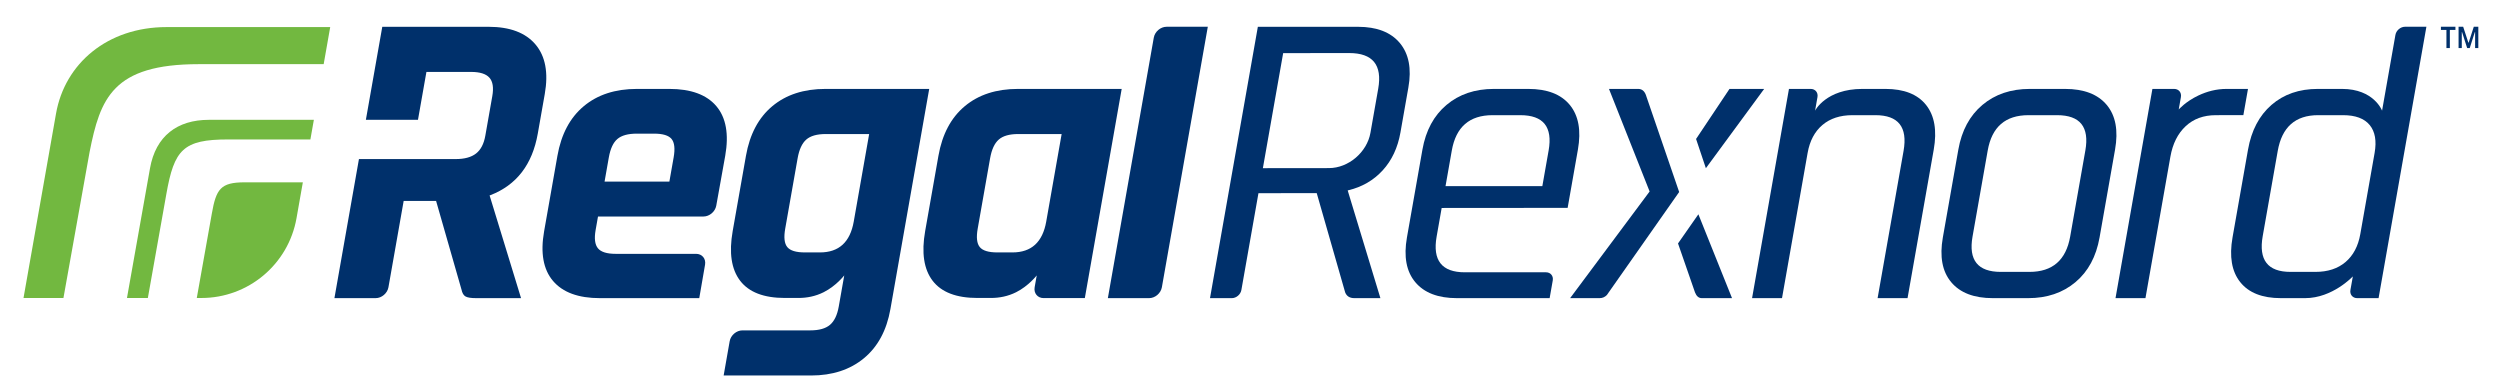
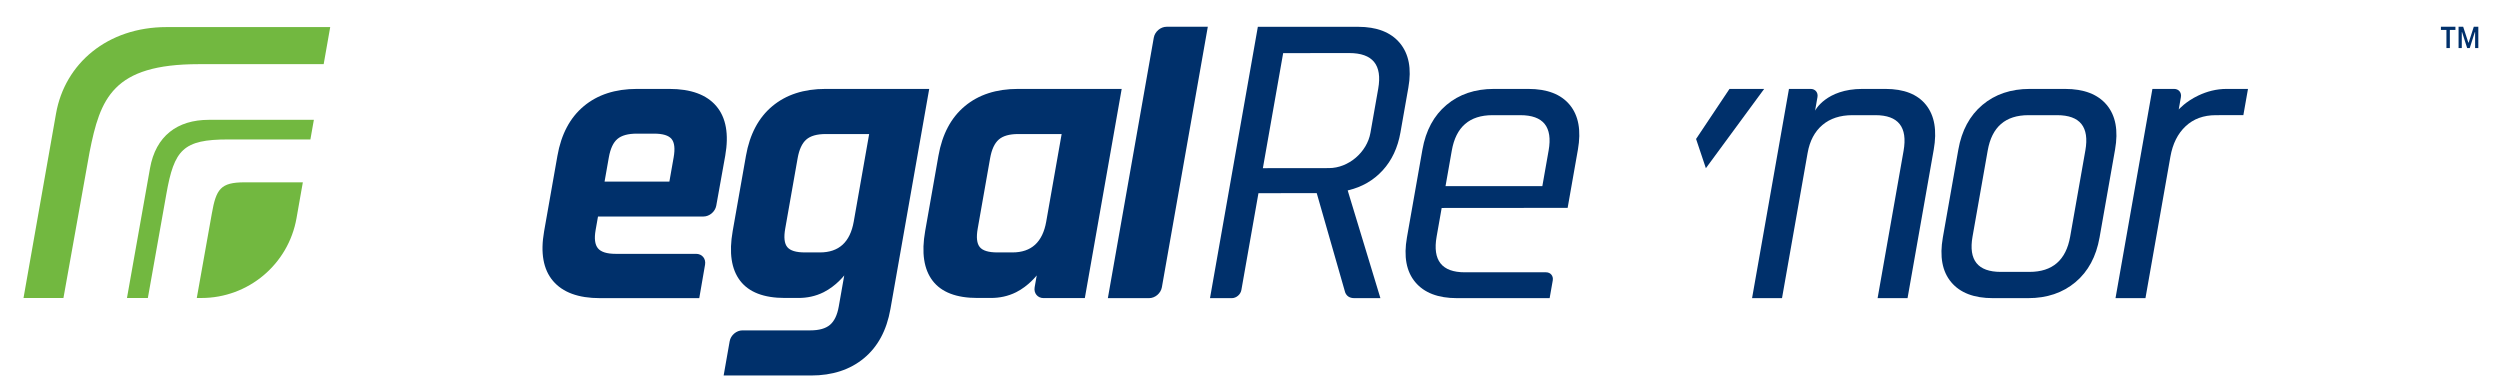
<svg xmlns="http://www.w3.org/2000/svg" version="1.1" id="Layer_1" x="0px" y="0px" viewBox="0 0 1224 190.766" style="enable-background:new 0 0 1224 190.766;" xml:space="preserve">
  <style type="text/css">
	.st0{fill:#72B840;}
	.st1{fill:#00306B;}
</style>
  <g>
    <path class="st0" d="M151.972,68.273l1.694-9.605h-51.434c-15.39,0-25.999,7.91-28.789,23.728   L62.163,145.897h10.227l9.06-50.921c3.831-21.726,8.219-26.703,30.203-26.703H151.972z" />
    <path class="st0" d="M119.778,89.264c-11.827,0-13.951,3.306-16.075,15.354L96.344,145.897h2.259   c22.951,0,42.588-16.478,46.574-39.08l3.095-17.553H119.778z" />
    <path class="st0" d="M43.843,74.538c5.216-26.376,11.297-43.127,53.494-43.127h61.135l3.2-18.151H81.568   c-28.984,0-49.817,17.85-54.134,42.333L11.511,145.897h19.549L43.843,74.538z" />
  </g>
  <g>
    <path class="st1" d="M1197.772,23.532V14.652h-2.699V13.102h7.106v1.549h-2.733v8.881H1197.772z    M1203.717,23.532V13.102h2.255l2.528,7.745h0.171l2.494-7.745h2.221v10.43h-1.571v-7.814h-0.137   l-2.494,7.814h-1.265l-2.494-7.814h-0.137v7.814H1203.717z" />
  </g>
  <g>
    <path class="st1" d="M603.09,145.972h-10.671l23.425-132.851H664.854c9.24,0,16.07,2.646,20.495,7.934   c4.421,5.292,5.821,12.554,4.192,21.793l-3.875,21.977c-1.323,7.5-4.223,13.693-8.7,18.579   c-4.477,4.889-10.071,8.134-16.782,9.741l-0.354,0.097l16.017,52.729h-12.725   c-2.278,0-3.786-0.935-4.526-2.812l-13.926-48.608l-28.528,0.036l-8.357,47.392   C607.398,144.185,605.295,145.972,603.09,145.972z M650.648,82.3c9.54,0,18.638-7.734,20.32-17.274   l3.804-21.575c2.054-11.651-2.677-17.475-14.193-17.475l-32.344,0.034l-9.932,56.325L650.648,82.3z" />
    <path class="st1" d="M758.704,145.972h-45.38c-9.239,0-16.044-2.611-20.412-7.833   c-4.37-5.223-5.726-12.519-4.073-21.894l7.579-42.984c1.652-9.371,5.583-16.671,11.794-21.893   c6.21-5.223,13.935-7.834,23.175-7.834h16.873c9.239,0,16.01,2.611,20.311,7.834   c4.301,5.222,5.625,12.522,3.973,21.893l-5.027,28.51l-61.672,0.051l-2.472,14.021   c-2.054,11.65,2.543,17.475,13.79,17.475h39.781c2.205,0,3.677,1.787,3.288,3.992L758.704,145.972z    M707.728,91.138h47.402l3.081-17.475c2.03-11.515-2.578-17.274-13.826-17.274h-13.659   c-11.248,0-17.887,5.759-19.918,17.274L707.728,91.138z" />
    <path class="st1" d="M872.474,145.972h-14.662l18.063-102.438h10.67c2.205,0,3.677,1.787,3.288,3.992   l-1.173,6.653c0,0,5.305-10.646,23.167-10.646h11.248c9.105,0,15.741,2.611,19.91,7.834   c4.166,5.222,5.424,12.522,3.771,21.893l-12.821,72.711H919.274l12.715-72.108   c2.054-11.65-2.542-17.475-13.79-17.475h-11.248c-6.025,0-10.928,1.607-14.709,4.821   c-3.78,3.213-6.19,7.767-7.229,13.658L872.474,145.972z" />
    <path class="st1" d="M992.979,145.972h-17.273c-9.24,0-16.045-2.611-20.412-7.833   c-4.371-5.223-5.726-12.519-4.073-21.894l7.579-42.984c1.652-9.371,5.582-16.671,11.794-21.893   c6.209-5.223,13.934-7.834,23.175-7.834h17.273c9.24,0,16.041,2.611,20.412,7.834   c4.367,5.222,5.726,12.522,4.073,21.893l-7.579,42.984c-1.653,9.375-5.585,16.671-11.794,21.894   C1009.941,143.361,1002.219,145.972,992.979,145.972z M979.579,133.117h14.059   c11.248,0,17.887-5.755,19.917-17.273l7.438-42.18c2.03-11.515-2.577-17.274-13.826-17.274h-14.059   c-11.248,0-17.889,5.759-19.919,17.274l-7.438,42.18C963.721,127.362,968.331,133.117,979.579,133.117z" />
    <path class="st1" d="M1050.415,145.972h-14.662l18.062-102.438h10.67c2.205,0,3.677,1.787,3.288,3.992   l-1.071,6.075c0,0,3.416-3.918,9.644-6.853c4.186-1.973,8.733-3.214,13.823-3.214l10.445,0.003   l-2.262,12.83l-13.462,0.022c-6.026,0-10.964,1.808-14.816,5.423   c-3.851,3.616-6.332,8.571-7.442,14.864L1050.415,145.972z" />
-     <path class="st1" d="M1172.798,17.094l-6.539,37.085c0,0-3.954-10.646-19.614-10.646h-11.851   c-9.107,0-16.663,2.611-22.673,7.834c-6.011,5.222-9.839,12.522-11.492,21.893l-7.579,42.984   c-1.653,9.375-0.398,16.671,3.771,21.894c4.167,5.222,10.803,7.833,19.91,7.833h11.851   c13.458,0,23.368-10.646,23.368-10.646l-1.183,6.647c-0.393,2.207,1.08,3.999,3.287,3.999h10.496   l23.414-132.87h-10.47C1175.289,13.102,1173.187,14.89,1172.798,17.094z M1155.598,114.638   c-1.039,5.894-3.449,10.445-7.229,13.659s-8.683,4.82-14.707,4.82h-12.253   c-11.117,0-15.645-5.825-13.591-17.475l7.367-41.778c2.054-11.65,8.637-17.475,19.753-17.475h12.253   c6.025,0,10.36,1.607,13.007,4.821c2.647,3.213,3.451,7.767,2.413,13.658L1155.598,114.638z" />
    <g>
      <polygon class="st1" points="835.197,82.357 863.733,43.534 846.755,43.534 830.394,68.04   " />
-       <path class="st1" d="M822.116,94.003l-16.348-47.657c-0.743-1.874-1.984-2.813-3.722-2.813h-14.294    l19.901,50.215l-38.923,52.223h14.45c1.389,0,2.573-0.52,3.556-1.551L822.116,94.003z" />
-       <path class="st1" d="M821.556,119.194l8.316,23.967c0.74,1.876,1.846,2.812,3.321,2.812h14.808    l-16.472-41.06L821.556,119.194z" />
    </g>
  </g>
  <path class="st1" d="M342.358,145.972h-48.591c-10.58,0-18.253-2.812-23.018-8.436  c-4.767-5.624-6.216-13.725-4.351-24.304l6.517-36.957c1.865-10.577,6.171-18.68,12.922-24.304  c6.748-5.623,15.413-8.436,25.993-8.436h15.868c10.577,0,18.25,2.813,23.018,8.436  c4.764,5.624,6.216,13.728,4.351,24.304l-4.39,24.424c-0.527,2.932-3.324,5.304-6.256,5.305  l-51.643,0.019l-1.165,6.607c-0.732,4.152-0.353,7.13,1.136,8.938s4.374,2.712,8.661,2.712h39.393  c2.932,0,4.894,2.372,4.388,5.304L342.358,145.972z M295.992,88.928h31.735l2.09-11.85  c0.755-4.284,0.415-7.297-1.017-9.039c-1.436-1.739-4.294-2.611-8.578-2.611h-8.436  c-4.288,0-7.454,0.872-9.499,2.611c-2.05,1.742-3.449,4.755-4.205,9.039L295.992,88.928z" />
  <path class="st1" d="M390.912,145.881h-6.628c-10.313,0-17.616-2.812-21.913-8.436  c-4.299-5.624-5.514-13.724-3.648-24.304l6.501-36.867c1.865-10.577,6.172-18.68,12.923-24.304  c6.747-5.623,15.412-8.436,25.992-8.436h50.804l-18.99,107.77  c-1.842,10.445-6.171,18.479-12.987,24.103s-15.448,8.436-25.892,8.436h-42.776l2.95-16.769  c0.517-2.941,3.321-5.325,6.262-5.325h33.242c4.284,0,7.49-0.904,9.617-2.712  s3.556-4.79,4.288-8.938l2.692-15.266c0,0-4,5.197-10.09,8.235  C399.224,145.082,395.061,145.881,390.912,145.881z M417.987,108.521l7.553-42.893h-21.281  c-4.287,0-7.459,0.903-9.517,2.712c-2.06,1.808-3.467,4.855-4.222,9.139l-6.076,34.457  c-0.756,4.288-0.418,7.3,1.017,9.039c1.432,1.743,4.292,2.611,8.578,2.611h7.432  C410.711,123.586,416.216,118.564,417.987,108.521z" />
  <path class="st1" d="M562.593,145.972h-20.185l22.49-127.546c0.518-2.94,3.322-5.323,6.261-5.323h20.185  l-22.49,127.546C568.336,143.589,565.532,145.972,562.593,145.972z" />
  <path class="st1" d="M478.523,145.881h6.628c4.149,0,8.312-0.799,12.346-2.812  c6.09-3.039,10.089-8.235,10.089-8.235l-1.021,5.79c-0.518,2.94,1.445,5.323,4.384,5.323h20.186  l18.046-102.413h-50.805c-10.58,0-19.245,2.813-25.992,8.436c-6.75,5.624-11.058,13.727-12.923,24.304  l-6.501,36.867c-1.865,10.58-0.65,18.679,3.649,24.304  C460.908,143.069,468.21,145.881,478.523,145.881z M484.76,77.479  c0.755-4.284,2.162-7.331,4.223-9.139c2.058-1.809,5.23-2.712,9.517-2.712h21.281l-7.553,42.893  c-1.771,10.043-7.276,15.064-16.516,15.064h-7.432c-4.287,0-7.147-0.869-8.578-2.611  c-1.435-1.739-1.774-4.751-1.017-9.039L484.76,77.479z" />
-   <path class="st1" d="M262.166,21.757c-4.879-5.755-12.537-8.636-22.981-8.636h-52.022l-8.026,45.52h25.509  l4.13-23.425h21.893c4.284,0,7.266,0.938,8.945,2.812c1.677,1.877,2.15,4.889,1.419,9.039l-3.415,19.366  c-0.708,4.017-2.226,6.93-4.553,8.737c-2.328,1.808-5.635,2.712-9.919,2.712l-47.4-0.015  l-12.009,68.105h20.186c2.94,0,5.743-2.383,6.261-5.323l7.451-42.258l15.872-0.023l12.436,43.386  c0.362,1.742,1.03,2.881,2.009,3.414c0.975,0.537,2.671,0.804,5.081,0.804h22.075l-15.397-50.282  l0.402-0.134c12.791-4.953,20.521-14.995,23.189-30.128l3.415-19.366  C268.561,35.617,267.042,27.516,262.166,21.757z" />
</svg>